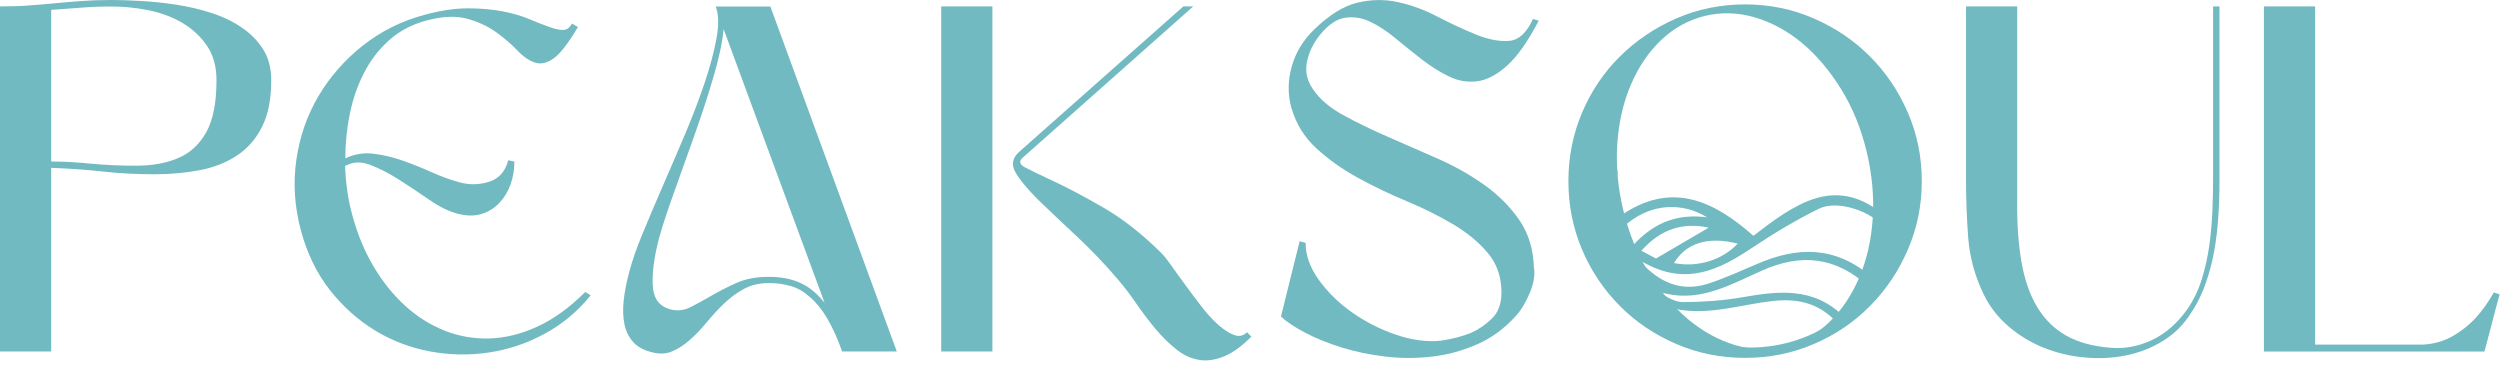
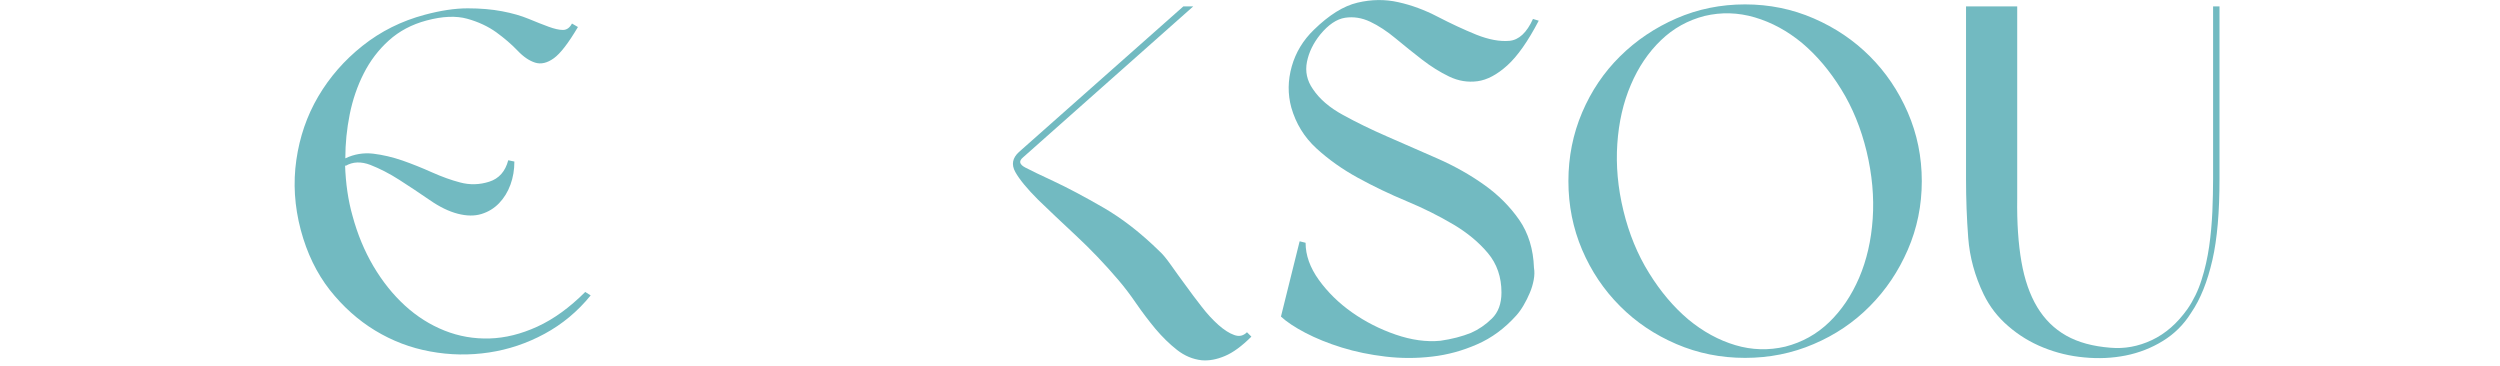
<svg xmlns="http://www.w3.org/2000/svg" width="273" height="40" viewBox="0 0 273 40" fill="none">
-   <path d="M201.92 10.47C202.42 11.39 202.87 12.35 203.27 13.32C205.61 16.31 206.8 20.22 206.35 24.02C206.05 23.74 205.75 23.48 205.46 23.26C200.27 19.16 195.92 22.33 191.47 25.75C187.16 21.93 182.72 19.93 177.54 23.18C177.1 23.45 176.66 23.76 176.2 24.11C176.12 22.25 176.26 20.51 176.64 18.92C176.53 18.15 176.46 17.38 176.43 16.63C175.62 18.57 175.18 20.7 175.18 22.94C175.19 31.71 182.56 38.96 191.41 38.9C200.38 38.84 207.64 31.56 207.61 22.66C207.6 17.79 205.38 13.41 201.92 10.47ZM189.76 26.6C188.06 28.41 185.4 29.23 182.8 28.73C184.11 26.53 186.52 25.79 189.76 26.6ZM180.83 28.23C180.64 28.14 180.01 27.8 179.24 27.38C181.4 24.94 183.89 24.27 186.59 24.86C184.85 25.88 183 26.96 180.83 28.23ZM178.36 26.75C177.73 26.21 177.23 25.77 176.73 25.34C177.09 24.94 177.48 24.58 177.88 24.26C180.39 22.31 183.62 22.02 186.41 23.73C183.24 23.32 180.81 24.27 178.7 26.4C178.58 26.52 178.47 26.63 178.36 26.75ZM180.29 32.84C181.39 33.37 182.47 33.69 183.52 33.84C186.99 34.36 190.26 33.23 193.58 32.87C196.09 32.59 198.42 32.99 200.39 35.01C197.49 37.1 193.96 38.06 190.58 37.94C186.5 37.8 182.62 36.07 180.29 32.84ZM203.99 31.42C203.03 32.47 202.18 33.39 201.22 34.45C197.96 31.32 194.16 31.78 190.27 32.46C188.14 32.83 185.95 32.98 183.79 32.99C183.34 32.99 182.89 32.85 182.43 32.63C181.97 32.41 181.5 32.11 181.04 31.82C181.36 31.93 181.67 32.01 181.98 32.08C185.87 32.94 189.13 30.99 192.48 29.52C196.63 27.69 200.41 27.97 204.05 31.3L204.08 31.33C204.04 31.36 204.02 31.4 203.99 31.42ZM206.1 26.33C205.7 27.63 205.22 28.9 204.66 30.48C204.59 30.41 204.51 30.35 204.44 30.29C200.43 26.82 196.3 26.93 191.98 28.78C190.2 29.54 188.44 30.34 186.61 30.95C184.38 31.69 182.31 31.32 180.38 29.76C179.88 29.36 179.39 28.88 178.91 28.32C179.23 28.53 179.55 28.71 179.87 28.87C184.26 31.14 187.77 29.44 191.27 27.1C193.64 25.52 196.09 24.04 198.63 22.79C200.49 21.87 203.85 22.88 205.46 24.51C205.67 24.7 205.84 24.92 205.99 25.15C206.19 25.44 206.21 25.96 206.1 26.33Z" fill="#72BAC1" />
-   <path d="M12.15 0C13.12 0 14.22 0.04 15.46 0.11C16.7 0.18 17.96 0.32 19.25 0.51C20.54 0.71 21.8 1 23.04 1.4C24.28 1.79 25.39 2.32 26.37 2.99C27.36 3.65 28.14 4.45 28.73 5.38C29.32 6.31 29.62 7.44 29.62 8.77C29.62 10.81 29.29 12.5 28.63 13.82C27.97 15.15 27.06 16.19 25.91 16.96C24.76 17.73 23.42 18.27 21.88 18.57C20.34 18.87 18.67 19.03 16.88 19.03C14.87 19.03 12.98 18.93 11.21 18.73C9.44 18.53 7.56 18.4 5.59 18.33V38.38H0V0.7C1.18 0.7 2.26 0.67 3.22 0.59C4.19 0.52 5.14 0.44 6.07 0.35C7 0.26 7.95 0.18 8.92 0.11C9.89 0.04 10.97 0 12.15 0ZM5.59 17.64C6.31 17.64 6.99 17.66 7.63 17.69C8.28 17.73 8.96 17.78 9.67 17.85C11.57 18.03 13.37 18.11 15.07 18.09C16.77 18.07 18.26 17.79 19.53 17.23C20.8 16.68 21.81 15.73 22.54 14.41C23.27 13.08 23.64 11.2 23.64 8.77C23.64 7.26 23.29 6 22.59 4.98C21.89 3.96 20.98 3.13 19.88 2.48C18.77 1.83 17.53 1.38 16.17 1.11C14.81 0.84 13.46 0.71 12.14 0.71C10.89 0.71 9.74 0.76 8.7 0.85C7.67 0.93 6.63 1.01 5.59 1.08V17.64Z" fill="#72BAC1" />
  <path d="M56.17 17.64C56.17 18.54 56.03 19.38 55.74 20.17C55.45 20.96 55.04 21.63 54.5 22.19C53.96 22.75 53.32 23.14 52.57 23.37C51.82 23.6 50.96 23.59 49.99 23.34C49.02 23.09 47.99 22.59 46.9 21.83C45.81 21.08 44.71 20.35 43.62 19.65C42.53 18.95 41.47 18.41 40.45 18.01C39.43 17.62 38.52 17.65 37.73 18.12L37.68 18.01C37.75 20.05 38.02 21.9 38.49 23.55C39.03 25.56 39.79 27.39 40.77 29.06C41.76 30.73 42.9 32.16 44.21 33.36C45.52 34.56 46.96 35.47 48.54 36.1C50.12 36.73 51.76 37.01 53.46 36.96C55.16 36.91 56.9 36.48 58.67 35.67C60.44 34.86 62.19 33.6 63.91 31.88L64.5 32.26C63.07 34.02 61.39 35.41 59.47 36.45C57.55 37.49 55.53 38.17 53.4 38.49C51.27 38.81 49.13 38.78 46.98 38.38C44.83 37.99 42.82 37.22 40.96 36.09C39.1 34.96 37.45 33.48 36.01 31.66C34.58 29.83 33.52 27.65 32.84 25.1C32.16 22.52 32 19.98 32.36 17.47C32.72 14.96 33.51 12.65 34.75 10.54C35.99 8.43 37.6 6.58 39.59 5C41.58 3.42 43.84 2.29 46.39 1.61C48.11 1.15 49.67 0.91 51.07 0.91C52.47 0.91 53.72 1.02 54.83 1.23C55.94 1.44 56.91 1.72 57.73 2.06C58.55 2.4 59.28 2.69 59.91 2.92C60.54 3.15 61.06 3.27 61.47 3.27C61.88 3.27 62.21 3.04 62.46 2.57L63.11 2.95C62.07 4.71 61.19 5.85 60.48 6.36C59.76 6.88 59.08 7.04 58.44 6.84C57.8 6.64 57.15 6.2 56.51 5.52C55.86 4.84 55.09 4.18 54.2 3.53C53.31 2.89 52.25 2.39 51.03 2.05C49.81 1.71 48.32 1.77 46.57 2.24C44.96 2.67 43.59 3.4 42.46 4.42C41.33 5.44 40.42 6.64 39.72 8.02C39.02 9.4 38.51 10.89 38.19 12.48C37.87 14.08 37.71 15.68 37.71 17.29C38.68 16.83 39.69 16.66 40.75 16.78C41.81 16.91 42.87 17.16 43.95 17.53C45.03 17.91 46.1 18.34 47.17 18.82C48.25 19.3 49.27 19.67 50.23 19.92C51.3 20.21 52.37 20.18 53.43 19.84C54.49 19.5 55.18 18.72 55.5 17.5L56.17 17.64Z" fill="#72BAC1" />
-   <path d="M84.12 0.7L97.93 38.38H91.96C90.96 35.55 89.79 33.58 88.47 32.47C87.86 31.9 87.18 31.49 86.43 31.26C85.68 31.03 84.85 30.91 83.96 30.91C82.92 30.91 82.01 31.12 81.22 31.56C80.43 31.99 79.71 32.53 79.04 33.17C78.38 33.81 77.75 34.5 77.16 35.21C76.57 35.93 75.96 36.56 75.33 37.12C74.7 37.68 74.05 38.1 73.37 38.38C72.69 38.67 71.92 38.68 71.06 38.43C70.24 38.22 69.59 37.85 69.13 37.33C68.66 36.81 68.35 36.17 68.19 35.4C68.03 34.63 68 33.75 68.11 32.77C68.22 31.79 68.43 30.72 68.75 29.57C69.04 28.46 69.51 27.1 70.18 25.49C70.84 23.88 71.58 22.15 72.38 20.3C73.19 18.45 74 16.56 74.83 14.6C75.65 12.65 76.36 10.79 76.95 9.04C77.54 7.28 77.97 5.67 78.24 4.2C78.51 2.73 78.48 1.57 78.16 0.71H84.12V0.7ZM90.04 33.06L79.02 3.18C78.88 4.65 78.5 6.41 77.89 8.47C77.28 10.53 76.59 12.64 75.82 14.81C75.05 16.98 74.31 19.06 73.59 21.05C72.87 23.04 72.34 24.68 71.98 25.97C71.44 28.01 71.21 29.74 71.28 31.16C71.35 32.58 71.98 33.44 73.16 33.77C73.91 33.98 74.65 33.91 75.36 33.56C76.08 33.2 76.85 32.78 77.67 32.3C78.49 31.82 79.41 31.35 80.41 30.9C81.41 30.45 82.59 30.23 83.96 30.23C85.29 30.23 86.43 30.45 87.4 30.9C88.37 31.33 89.25 32.06 90.04 33.06Z" fill="#72BAC1" />
-   <path d="M102.78 0.7H108.37V38.38H102.78V0.7ZM129.22 0.7H130.3L111.7 17.2C111.23 17.6 111.32 17.96 111.97 18.3C112.62 18.64 113.64 19.13 115.04 19.78C116.58 20.5 118.39 21.46 120.47 22.66C122.55 23.86 124.59 25.45 126.6 27.42C126.96 27.74 127.38 28.25 127.86 28.93C128.34 29.61 128.87 30.35 129.45 31.13C130.02 31.92 130.61 32.71 131.22 33.49C131.83 34.28 132.44 34.94 133.05 35.48C133.66 36.02 134.23 36.39 134.77 36.58C135.31 36.78 135.77 36.68 136.17 36.28L136.65 36.76C135.61 37.8 134.64 38.51 133.75 38.88C132.85 39.26 132.01 39.41 131.22 39.34C130.25 39.23 129.36 38.86 128.53 38.21C127.7 37.56 126.93 36.8 126.19 35.93C125.46 35.05 124.76 34.13 124.09 33.16C123.43 32.19 122.77 31.33 122.13 30.58C120.63 28.82 119.09 27.21 117.51 25.74C115.93 24.27 114.55 22.96 113.37 21.82C112.15 20.6 111.32 19.59 110.87 18.78C110.42 17.97 110.56 17.25 111.27 16.6L129.22 0.7Z" fill="#72BAC1" />
+   <path d="M102.78 0.7H108.37V38.38V0.7ZM129.22 0.7H130.3L111.7 17.2C111.23 17.6 111.32 17.96 111.97 18.3C112.62 18.64 113.64 19.13 115.04 19.78C116.58 20.5 118.39 21.46 120.47 22.66C122.55 23.86 124.59 25.45 126.6 27.42C126.96 27.74 127.38 28.25 127.86 28.93C128.34 29.61 128.87 30.35 129.45 31.13C130.02 31.92 130.61 32.71 131.22 33.49C131.83 34.28 132.44 34.94 133.05 35.48C133.66 36.02 134.23 36.39 134.77 36.58C135.31 36.78 135.77 36.68 136.17 36.28L136.65 36.76C135.61 37.8 134.64 38.51 133.75 38.88C132.85 39.26 132.01 39.41 131.22 39.34C130.25 39.23 129.36 38.86 128.53 38.21C127.7 37.56 126.93 36.8 126.19 35.93C125.46 35.05 124.76 34.13 124.09 33.16C123.43 32.19 122.77 31.33 122.13 30.58C120.63 28.82 119.09 27.21 117.51 25.74C115.93 24.27 114.55 22.96 113.37 21.82C112.15 20.6 111.32 19.59 110.87 18.78C110.42 17.97 110.56 17.25 111.27 16.6L129.22 0.7Z" fill="#72BAC1" />
  <path d="M168.03 2.26C166.85 4.52 165.7 6.15 164.59 7.15C163.48 8.15 162.39 8.73 161.34 8.87C160.28 9.01 159.25 8.84 158.25 8.36C157.25 7.88 156.26 7.26 155.29 6.51C154.32 5.76 153.36 4.99 152.41 4.2C151.46 3.41 150.53 2.8 149.62 2.37C148.71 1.94 147.79 1.8 146.88 1.94C145.97 2.08 145.06 2.69 144.17 3.77C143.42 4.7 142.93 5.7 142.72 6.75C142.51 7.81 142.72 8.8 143.37 9.73C144.09 10.81 145.18 11.75 146.65 12.55C148.12 13.36 149.74 14.15 151.51 14.92C153.28 15.69 155.1 16.49 156.97 17.31C158.83 18.13 160.54 19.09 162.08 20.19C163.62 21.28 164.89 22.56 165.9 24.01C166.9 25.46 167.44 27.21 167.51 29.25C167.58 29.65 167.57 30.08 167.48 30.57C167.39 31.05 167.25 31.53 167.05 31.99C166.85 32.46 166.63 32.91 166.38 33.33C166.13 33.76 165.86 34.14 165.57 34.46C164.31 35.86 162.89 36.91 161.3 37.6C159.71 38.3 158.07 38.75 156.38 38.94C154.69 39.14 153 39.14 151.3 38.94C149.6 38.74 148 38.41 146.52 37.95C145.04 37.49 143.71 36.95 142.54 36.34C141.38 35.73 140.49 35.14 139.88 34.57L141.92 26.35L142.57 26.51C142.57 27.87 143.05 29.22 144.02 30.57C144.99 31.91 146.2 33.1 147.65 34.12C149.1 35.14 150.69 35.95 152.41 36.54C154.13 37.13 155.76 37.36 157.3 37.21C158.55 37.03 159.66 36.74 160.63 36.35C161.45 35.99 162.22 35.47 162.91 34.79C163.61 34.11 163.96 33.16 163.96 31.94C163.96 30.26 163.47 28.82 162.48 27.64C161.49 26.46 160.23 25.41 158.69 24.5C157.15 23.59 155.46 22.74 153.61 21.97C151.76 21.2 149.99 20.35 148.29 19.42C146.59 18.49 145.07 17.41 143.75 16.2C142.42 14.98 141.51 13.49 141.01 11.74C140.61 10.27 140.63 8.78 141.06 7.25C141.49 5.73 142.3 4.39 143.48 3.25C145.13 1.64 146.71 0.65 148.24 0.29C149.76 -0.07 151.25 -0.09 152.7 0.24C154.15 0.56 155.58 1.09 157 1.83C158.41 2.56 159.82 3.22 161.22 3.79C162.58 4.33 163.78 4.55 164.82 4.46C165.86 4.37 166.72 3.57 167.4 2.07L168.03 2.26Z" fill="#72BAC1" />
  <path d="M190.56 39.08C187.91 39.08 185.41 38.58 183.06 37.57C180.71 36.56 178.66 35.19 176.91 33.43C175.15 31.67 173.77 29.62 172.77 27.28C171.77 24.93 171.27 22.43 171.27 19.78C171.27 17.13 171.77 14.63 172.77 12.28C173.77 9.93 175.15 7.89 176.91 6.15C178.67 4.41 180.72 3.03 183.06 2.01C185.4 0.99 187.91 0.48 190.56 0.48C193.21 0.48 195.71 0.99 198.06 2.01C200.41 3.03 202.45 4.41 204.19 6.15C205.93 7.89 207.31 9.93 208.33 12.28C209.35 14.63 209.86 17.13 209.86 19.78C209.86 22.43 209.35 24.93 208.33 27.28C207.31 29.63 205.93 31.68 204.19 33.43C202.45 35.19 200.41 36.57 198.06 37.57C195.71 38.58 193.21 39.08 190.56 39.08ZM184.37 34.89C185.98 36.22 187.69 37.15 189.5 37.69C191.31 38.23 193.13 38.28 194.96 37.85C196.79 37.38 198.38 36.5 199.74 35.19C201.1 33.88 202.19 32.26 203.02 30.33C203.85 28.39 204.34 26.24 204.5 23.88C204.66 21.52 204.44 19.06 203.83 16.52C203.22 14.01 202.3 11.75 201.06 9.75C199.82 7.74 198.4 6.06 196.79 4.7C195.18 3.37 193.46 2.44 191.63 1.9C189.8 1.36 187.97 1.31 186.15 1.74C184.32 2.21 182.73 3.09 181.37 4.4C180.01 5.71 178.91 7.33 178.09 9.26C177.26 11.19 176.77 13.34 176.61 15.71C176.45 18.08 176.67 20.51 177.28 23.02C177.89 25.53 178.82 27.8 180.08 29.82C181.33 31.84 182.76 33.53 184.37 34.89Z" fill="#72BAC1" />
  <path d="M220.28 21.67C220.24 24.32 220.4 26.62 220.74 28.58C221.08 30.53 221.65 32.18 222.46 33.53C223.27 34.87 224.32 35.91 225.63 36.65C226.94 37.39 228.54 37.82 230.44 37.97C231.98 38.11 233.49 37.84 234.98 37.14C236.47 36.44 237.77 35.3 238.88 33.73C239.52 32.8 240.04 31.74 240.41 30.56C240.79 29.38 241.06 28.16 241.24 26.91C241.42 25.66 241.53 24.39 241.59 23.12C241.64 21.85 241.67 20.66 241.67 19.54V0.7H242.37V19.51C242.37 21.34 242.31 22.99 242.18 24.46C242.05 25.93 241.86 27.25 241.59 28.41C241.32 29.58 241 30.63 240.62 31.58C240.24 32.53 239.79 33.4 239.25 34.19C238.46 35.45 237.44 36.46 236.19 37.23C234.94 38 233.58 38.53 232.13 38.82C230.68 39.11 229.17 39.18 227.61 39.03C226.05 38.89 224.56 38.53 223.15 37.96C221.73 37.39 220.45 36.61 219.31 35.62C218.16 34.64 217.27 33.48 216.62 32.15C215.65 30.14 215.09 28.08 214.93 25.97C214.77 23.86 214.69 21.71 214.69 19.52V0.7H220.28V21.67Z" fill="#72BAC1" />
-   <path d="M267.91 36.66C268.88 36.09 269.68 35.44 270.33 34.73C271.08 33.91 271.74 32.97 272.32 31.94L272.96 32.15C272.67 33.19 272.39 34.23 272.13 35.27C271.86 36.31 271.58 37.35 271.3 38.39H247.22V0.7H252.81V37.63H264.58C265.83 37.56 266.94 37.24 267.91 36.66Z" fill="#72BAC1" />
</svg>